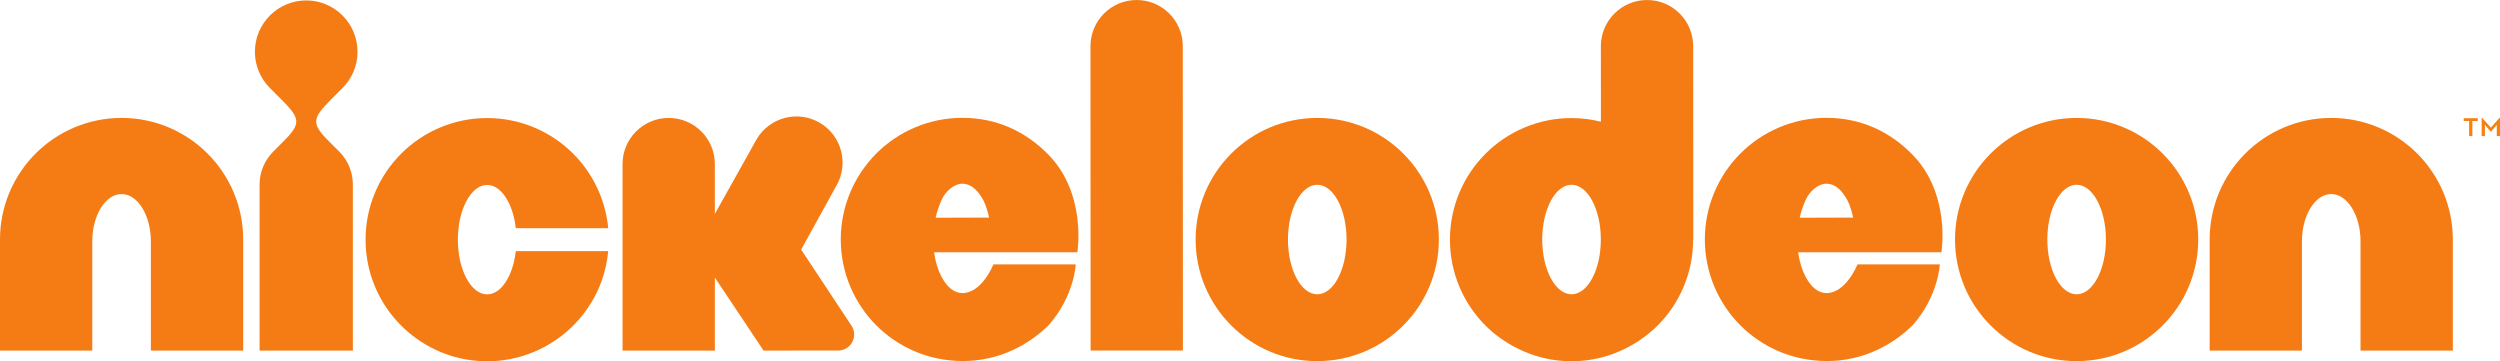
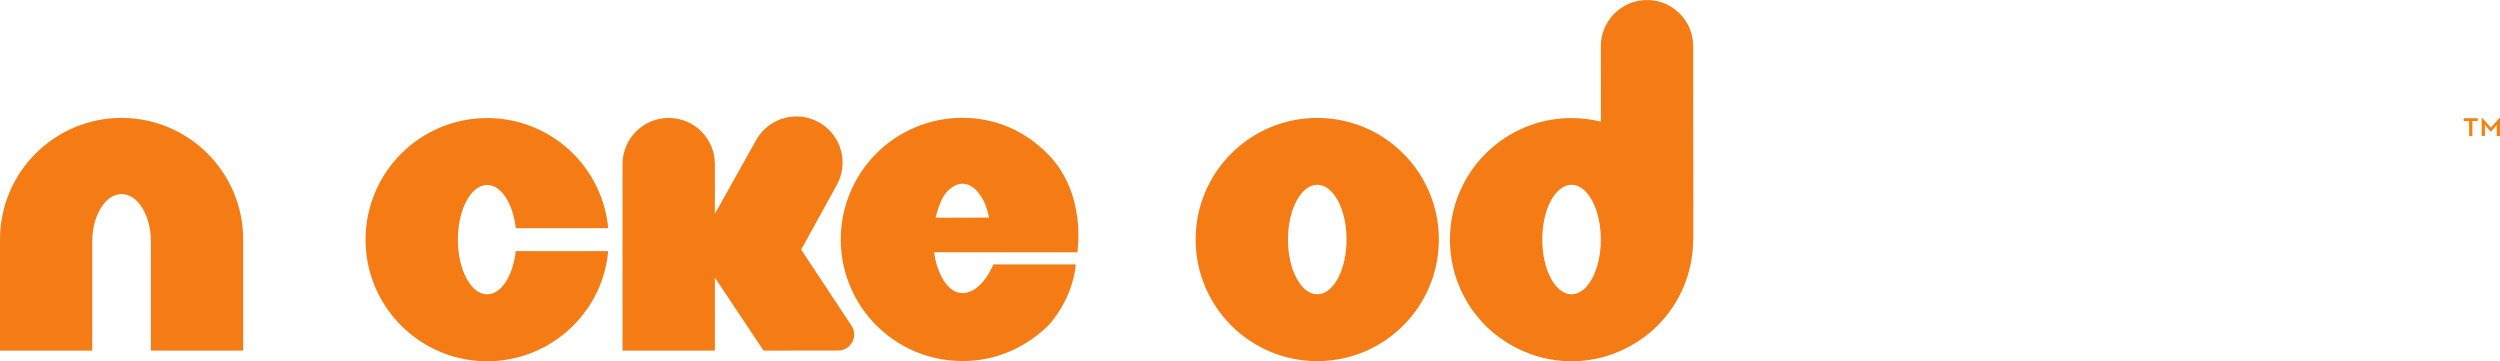
<svg xmlns="http://www.w3.org/2000/svg" xmlns:ns1="http://www.inkscape.org/namespaces/inkscape" xmlns:ns2="http://sodipodi.sourceforge.net/DTD/sodipodi-0.dtd" version="1.1" width="385.715" height="55.738" id="svg4278" ns1:version="0.47 r22583" ns2:docname="Nickelodeon.svg">
  <ns2:namedview pagecolor="#ffffff" bordercolor="#666666" borderopacity="1" objecttolerance="10" gridtolerance="10" guidetolerance="10" ns1:pageopacity="0" ns1:pageshadow="2" ns1:window-width="1024" ns1:window-height="712" id="namedview29" showgrid="false" ns1:zoom="1.3999969" ns1:cx="192.85757" ns1:cy="27.86902" ns1:window-x="-4" ns1:window-y="-4" ns1:window-maximized="1" ns1:current-layer="svg4278" />
  <defs id="defs4280">
    <ns1:perspective ns2:type="inkscape:persp3d" ns1:vp_x="0 : 27.869017 : 1" ns1:vp_y="0 : 1000 : 0" ns1:vp_z="385.71515 : 27.869017 : 1" ns1:persp3d-origin="192.85757 : 18.579344 : 1" id="perspective33" />
  </defs>
  <path d="M 18.757,18.194 C 13.598,18.188 8.865,20.304 5.491,23.691 2.11,27.06 -0.006,31.793 2.26204e-5,36.958 l 0,17.136 14.237,0 0,-7.5 0,-9.347 c 0.006,-2.054 0.495,-3.807 1.327,-5.165 0.839,-1.34 1.922,-2.135 3.193,-2.141 1.271,0.006 2.354,0.801 3.193,2.141 0.833,1.359 1.321,3.112 1.327,5.165 l 0,16.848 14.243,0 0,-17.136 c 0,-5.165 -2.116,-9.898 -5.497,-13.266 C 28.649,20.304 23.916,18.188 18.757,18.194" id="path96604" style="fill: rgb(245, 124, 20); fill-opacity: 1; fill-rule: nonzero; stroke: none;" />
-   <path d="m 359.677,18.194 c -5.159,-0.006 -9.892,2.11 -13.266,5.497 -3.381,3.368 -5.497,8.101 -5.491,13.266 l 0,17.136 14.237,0 0,-7.5 0,-9.347 c 0.006,-2.054 0.495,-3.807 1.327,-5.165 0.839,-1.34 1.922,-2.135 3.193,-2.141 1.271,0.006 2.354,0.801 3.193,2.141 0.833,1.359 1.321,3.112 1.327,5.165 l 0,16.848 14.243,0 0,-17.136 c 0,-5.165 -2.116,-9.898 -5.497,-13.266 -3.375,-3.387 -8.108,-5.503 -13.266,-5.497" id="path96608" style="fill: rgb(245, 124, 20); fill-opacity: 1; fill-rule: nonzero; stroke: none;" />
-   <path d="m 52.845,13.583 c 1.434,-1.434 2.316,-3.412 2.316,-5.597 0,-2.191 -0.883,-4.17 -2.316,-5.597 -1.434,-1.434 -3.412,-2.323 -5.597,-2.323 -2.185,0 -4.163,0.889 -5.597,2.323 -1.434,1.427 -2.323,3.406 -2.323,5.597 0,2.185 0.889,4.163 2.323,5.597 l 1.747,1.747 c 2.918,2.924 3.124,3.694 0.351,6.467 0,0 -1.59,1.59 -1.59,1.59 -1.302,1.308 -2.11,3.105 -2.11,5.096 l 0,25.606 14.393,0 0,-25.606 c 0,-1.991 -0.801,-3.788 -2.104,-5.096 l -1.59,-1.584 c -2.774,-2.774 -2.567,-3.55 0.351,-6.474 L 52.845,13.583 z" id="path96612" style="fill: rgb(245, 124, 20); fill-opacity: 1; fill-rule: nonzero; stroke: none;" />
  <path d="m 78.358,42.941 c -0.839,1.546 -1.928,2.467 -3.193,2.473 -1.271,-0.006 -2.36,-0.927 -3.199,-2.473 -0.826,-1.565 -1.321,-3.594 -1.321,-5.966 0,-2.373 0.495,-4.395 1.321,-5.966 0.839,-1.546 1.928,-2.467 3.199,-2.473 1.265,0.006 2.354,0.927 3.193,2.473 0.614,1.164 1.039,2.579 1.221,4.201 l 14.262,0 c -0.419,-4.464 -2.417,-8.515 -5.409,-11.501 -3.375,-3.387 -8.114,-5.497 -13.266,-5.497 -5.159,0 -9.898,2.11 -13.266,5.497 -3.387,3.375 -5.503,8.108 -5.497,13.266 -0.006,5.159 2.11,9.892 5.497,13.266 2.598,2.598 7.118,5.497 13.266,5.497 4.614,0 8.89,-1.697 12.158,-4.476 2.379,-2.022 5.91,-6.079 6.517,-12.521 l -14.262,0 c -0.182,1.622 -0.607,3.036 -1.221,4.201" id="path96616" style="fill: rgb(245, 124, 20); fill-opacity: 1; fill-rule: nonzero; stroke: none;" />
  <path d="m 144.349,33.596 c 0.257,-1.096 0.601,-2.06 0.939,-2.78 0.632,-1.359 1.922,-2.467 3.193,-2.473 1.283,0.006 2.329,0.914 3.218,2.523 0.388,0.695 0.733,1.903 0.902,2.705 l -8.252,0.025 z m 4.132,-15.414 c -5.159,-0.006 -9.892,2.11 -13.266,5.491 -3.381,3.375 -5.497,8.114 -5.497,13.273 0,5.159 2.116,9.892 5.497,13.266 3.287,3.287 7.939,5.491 13.348,5.491 5.572,0 10.186,-2.486 13.298,-5.61 3.919,-4.495 4.107,-9.303 4.107,-9.303 l -12.697,0 c 0,0 -1.759,4.433 -4.789,4.433 -1.271,-0.006 -2.354,-0.92 -3.193,-2.473 -0.57,-1.071 -0.977,-2.367 -1.177,-3.832 l 22.107,0 c 0,0 1.515,-9.022 -4.533,-15.126 -3.512,-3.556 -7.989,-5.616 -13.204,-5.61" id="path96620" style="fill: rgb(245, 124, 20); fill-opacity: 1; fill-rule: nonzero; stroke: none;" />
-   <path d="m 277.664,33.596 c 0.257,-1.096 0.601,-2.06 0.939,-2.78 0.632,-1.359 1.922,-2.467 3.193,-2.473 1.283,0.006 2.329,0.914 3.218,2.523 0.388,0.695 0.733,1.903 0.902,2.705 l -8.252,0.025 z m 4.132,-15.414 c -5.159,-0.006 -9.892,2.11 -13.266,5.491 -3.381,3.375 -5.497,8.114 -5.497,13.273 0,5.159 2.116,9.892 5.497,13.266 3.287,3.287 7.939,5.491 13.348,5.491 5.572,0 10.18,-2.486 13.298,-5.61 3.919,-4.495 4.107,-9.303 4.107,-9.303 l -12.697,0 c 0,0 -1.759,4.433 -4.789,4.433 -1.271,-0.006 -2.354,-0.92 -3.193,-2.473 -0.57,-1.071 -0.977,-2.367 -1.177,-3.832 l 22.107,0 c 0,0 1.515,-9.022 -4.533,-15.126 -3.512,-3.556 -7.989,-5.616 -13.204,-5.61" id="path96624" style="fill: rgb(245, 124, 20); fill-opacity: 1; fill-rule: nonzero; stroke: none;" />
-   <path d="m 175.364,0 c -3.932,0 -7.118,3.193 -7.118,7.125 l 0.019,46.962 14.243,0 -0.019,-46.968 C 182.489,3.187 179.296,0 175.364,0" id="path96628" style="fill: rgb(245, 124, 20); fill-opacity: 1; fill-rule: nonzero; stroke: none;" />
  <path d="m 203.234,45.405 c -2.492,0 -4.52,-3.781 -4.52,-8.452 0,-4.664 2.028,-8.446 4.52,-8.446 2.498,0 4.52,3.781 4.52,8.446 0,4.671 -2.022,8.452 -4.52,8.452 m 0,-27.209 c -10.362,0 -18.763,8.396 -18.763,18.757 0,10.362 8.402,18.763 18.763,18.763 10.362,0 18.763,-8.402 18.763,-18.763 0,-10.362 -8.402,-18.757 -18.763,-18.757" id="path96632" style="fill: rgb(245, 124, 20); fill-opacity: 1; fill-rule: nonzero; stroke: none;" />
-   <path d="m 320.394,45.405 c -2.492,0 -4.52,-3.781 -4.52,-8.452 0,-4.664 2.028,-8.446 4.52,-8.446 2.492,0 4.52,3.781 4.52,8.446 0,4.671 -2.028,8.452 -4.52,8.452 m 0,-27.209 c -10.362,0 -18.763,8.396 -18.763,18.757 0,10.362 8.402,18.763 18.763,18.763 10.362,0 18.763,-8.402 18.763,-18.763 0,-10.362 -8.402,-18.757 -18.763,-18.757" id="path96636" style="fill: rgb(245, 124, 20); fill-opacity: 1; fill-rule: nonzero; stroke: none;" />
  <path d="m 242.466,45.405 c -2.492,0 -4.52,-3.781 -4.52,-8.452 0,-4.664 2.028,-8.446 4.52,-8.446 2.498,0 4.52,3.781 4.52,8.446 0,4.671 -2.022,8.452 -4.52,8.452 m 18.757,-8.446 0.031,0.013 -0.019,-29.857 c -0.006,-3.932 -3.193,-7.118 -7.125,-7.112 -3.932,0 -7.118,3.193 -7.118,7.125 l 0.006,11.645 c -1.459,-0.363 -2.974,-0.557 -4.533,-0.557 -5.159,-0.006 -9.892,2.11 -13.266,5.497 -3.381,3.368 -5.497,8.108 -5.491,13.26 -0.006,5.159 2.11,9.898 5.491,13.266 l 0,0 c 2.16,2.172 6.799,5.503 13.266,5.497 6.474,0.006 11.107,-3.324 13.266,-5.497 l 0,0 c 3.381,-3.368 5.497,-8.108 5.497,-13.266 0,-0.006 -0.006,-0.013 -0.006,-0.013" id="path96640" style="fill: rgb(245, 124, 20); fill-opacity: 1; fill-rule: nonzero; stroke: none;" />
  <path d="m 131.786,51.602 c 0,-0.476 -0.144,-0.92 -0.376,-1.296 l -7.801,-11.795 5.403,-9.804 c 1.997,-3.387 0.87,-7.757 -2.517,-9.754 -3.387,-1.997 -7.757,-0.87 -9.754,2.523 l -6.449,11.526 0,-7.688 c 0,-3.932 -3.187,-7.118 -7.118,-7.118 -3.932,0 -7.125,3.187 -7.125,7.118 l 0,28.781 14.243,0 0,-11.269 7.513,11.263 11.501,-0.006 0,0 c 1.371,0 2.479,-1.108 2.479,-2.479" id="path96644" style="fill: rgb(245, 124, 20); fill-opacity: 1; fill-rule: nonzero; stroke: none;" />
  <path d="m 382.885,18.194 0.082,0 1.336,1.494 1.33,-1.494 0.082,0 0,2.801 -0.498,0 0,-1.734 -0.867,1.031 -0.094,0 -0.867,-1.031 0,1.734 -0.504,0 0,-2.801 z m -1.934,0.475 -0.832,0 0,-0.428 2.168,0 0,0.428 -0.832,0 0,2.326 -0.504,0 0,-2.326 z" id="path4115" style="fill: rgb(245, 129, 19); fill-opacity: 1; fill-rule: nonzero; stroke: none;" />
</svg>